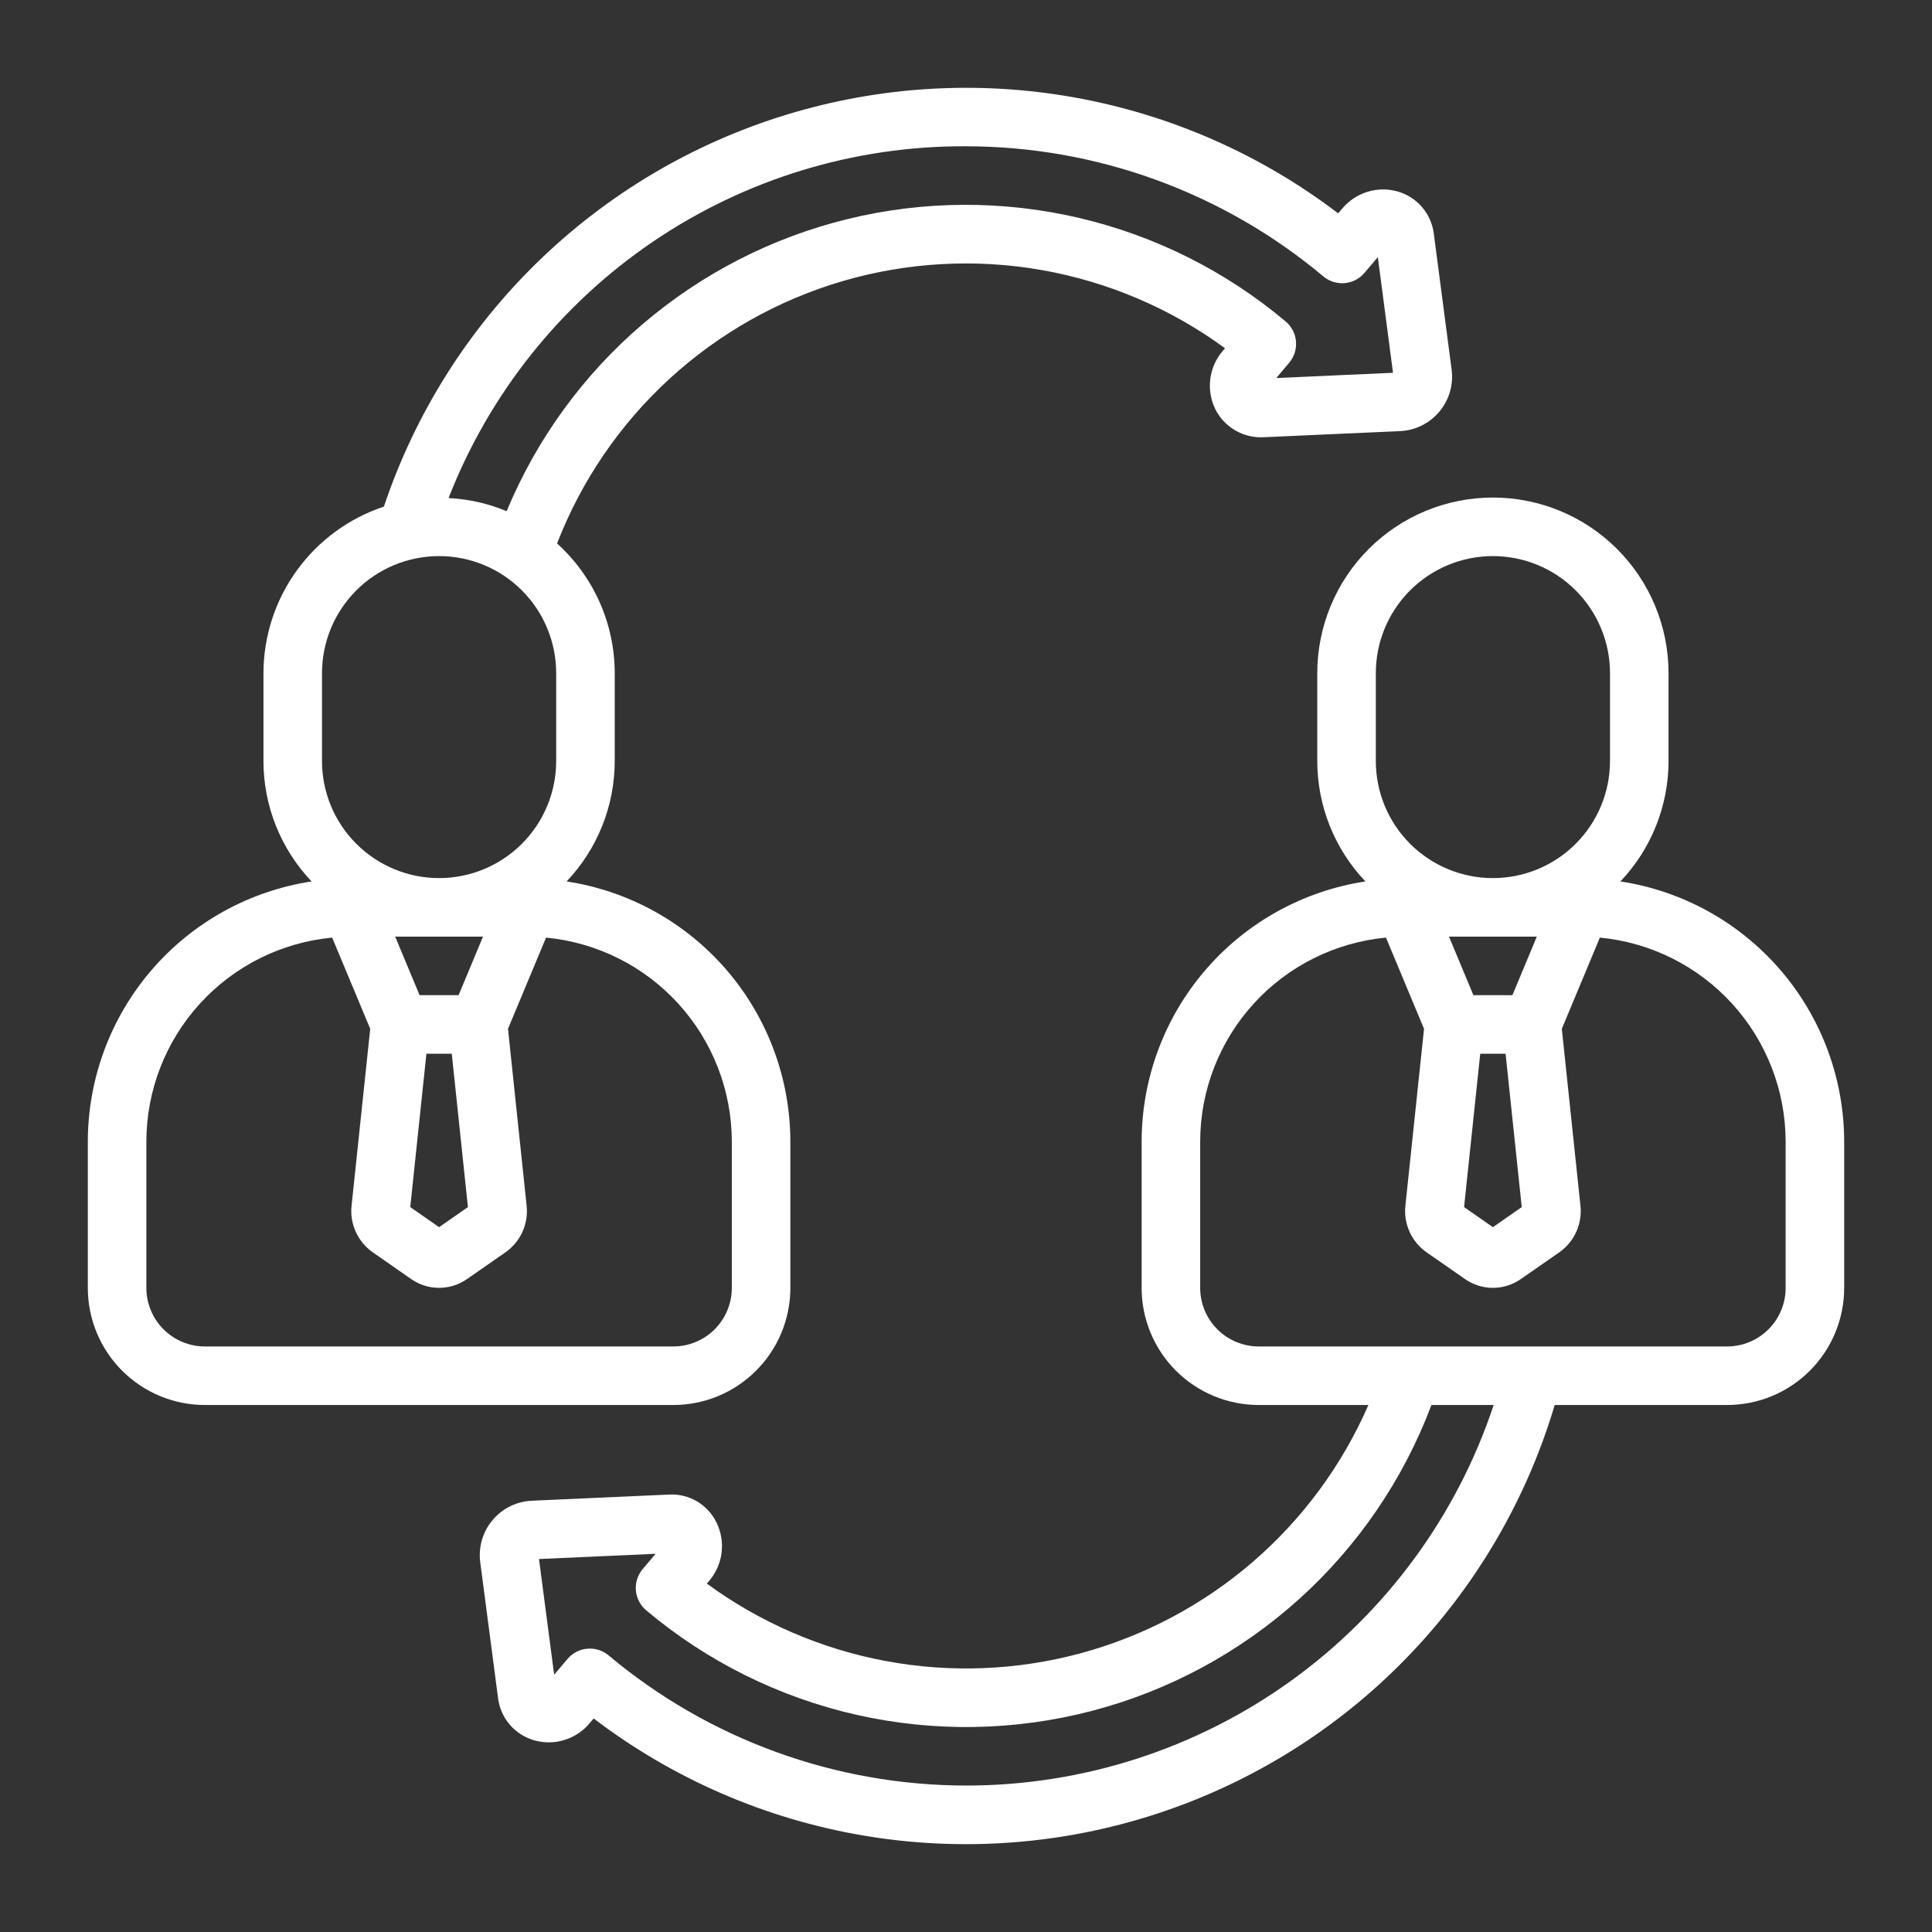
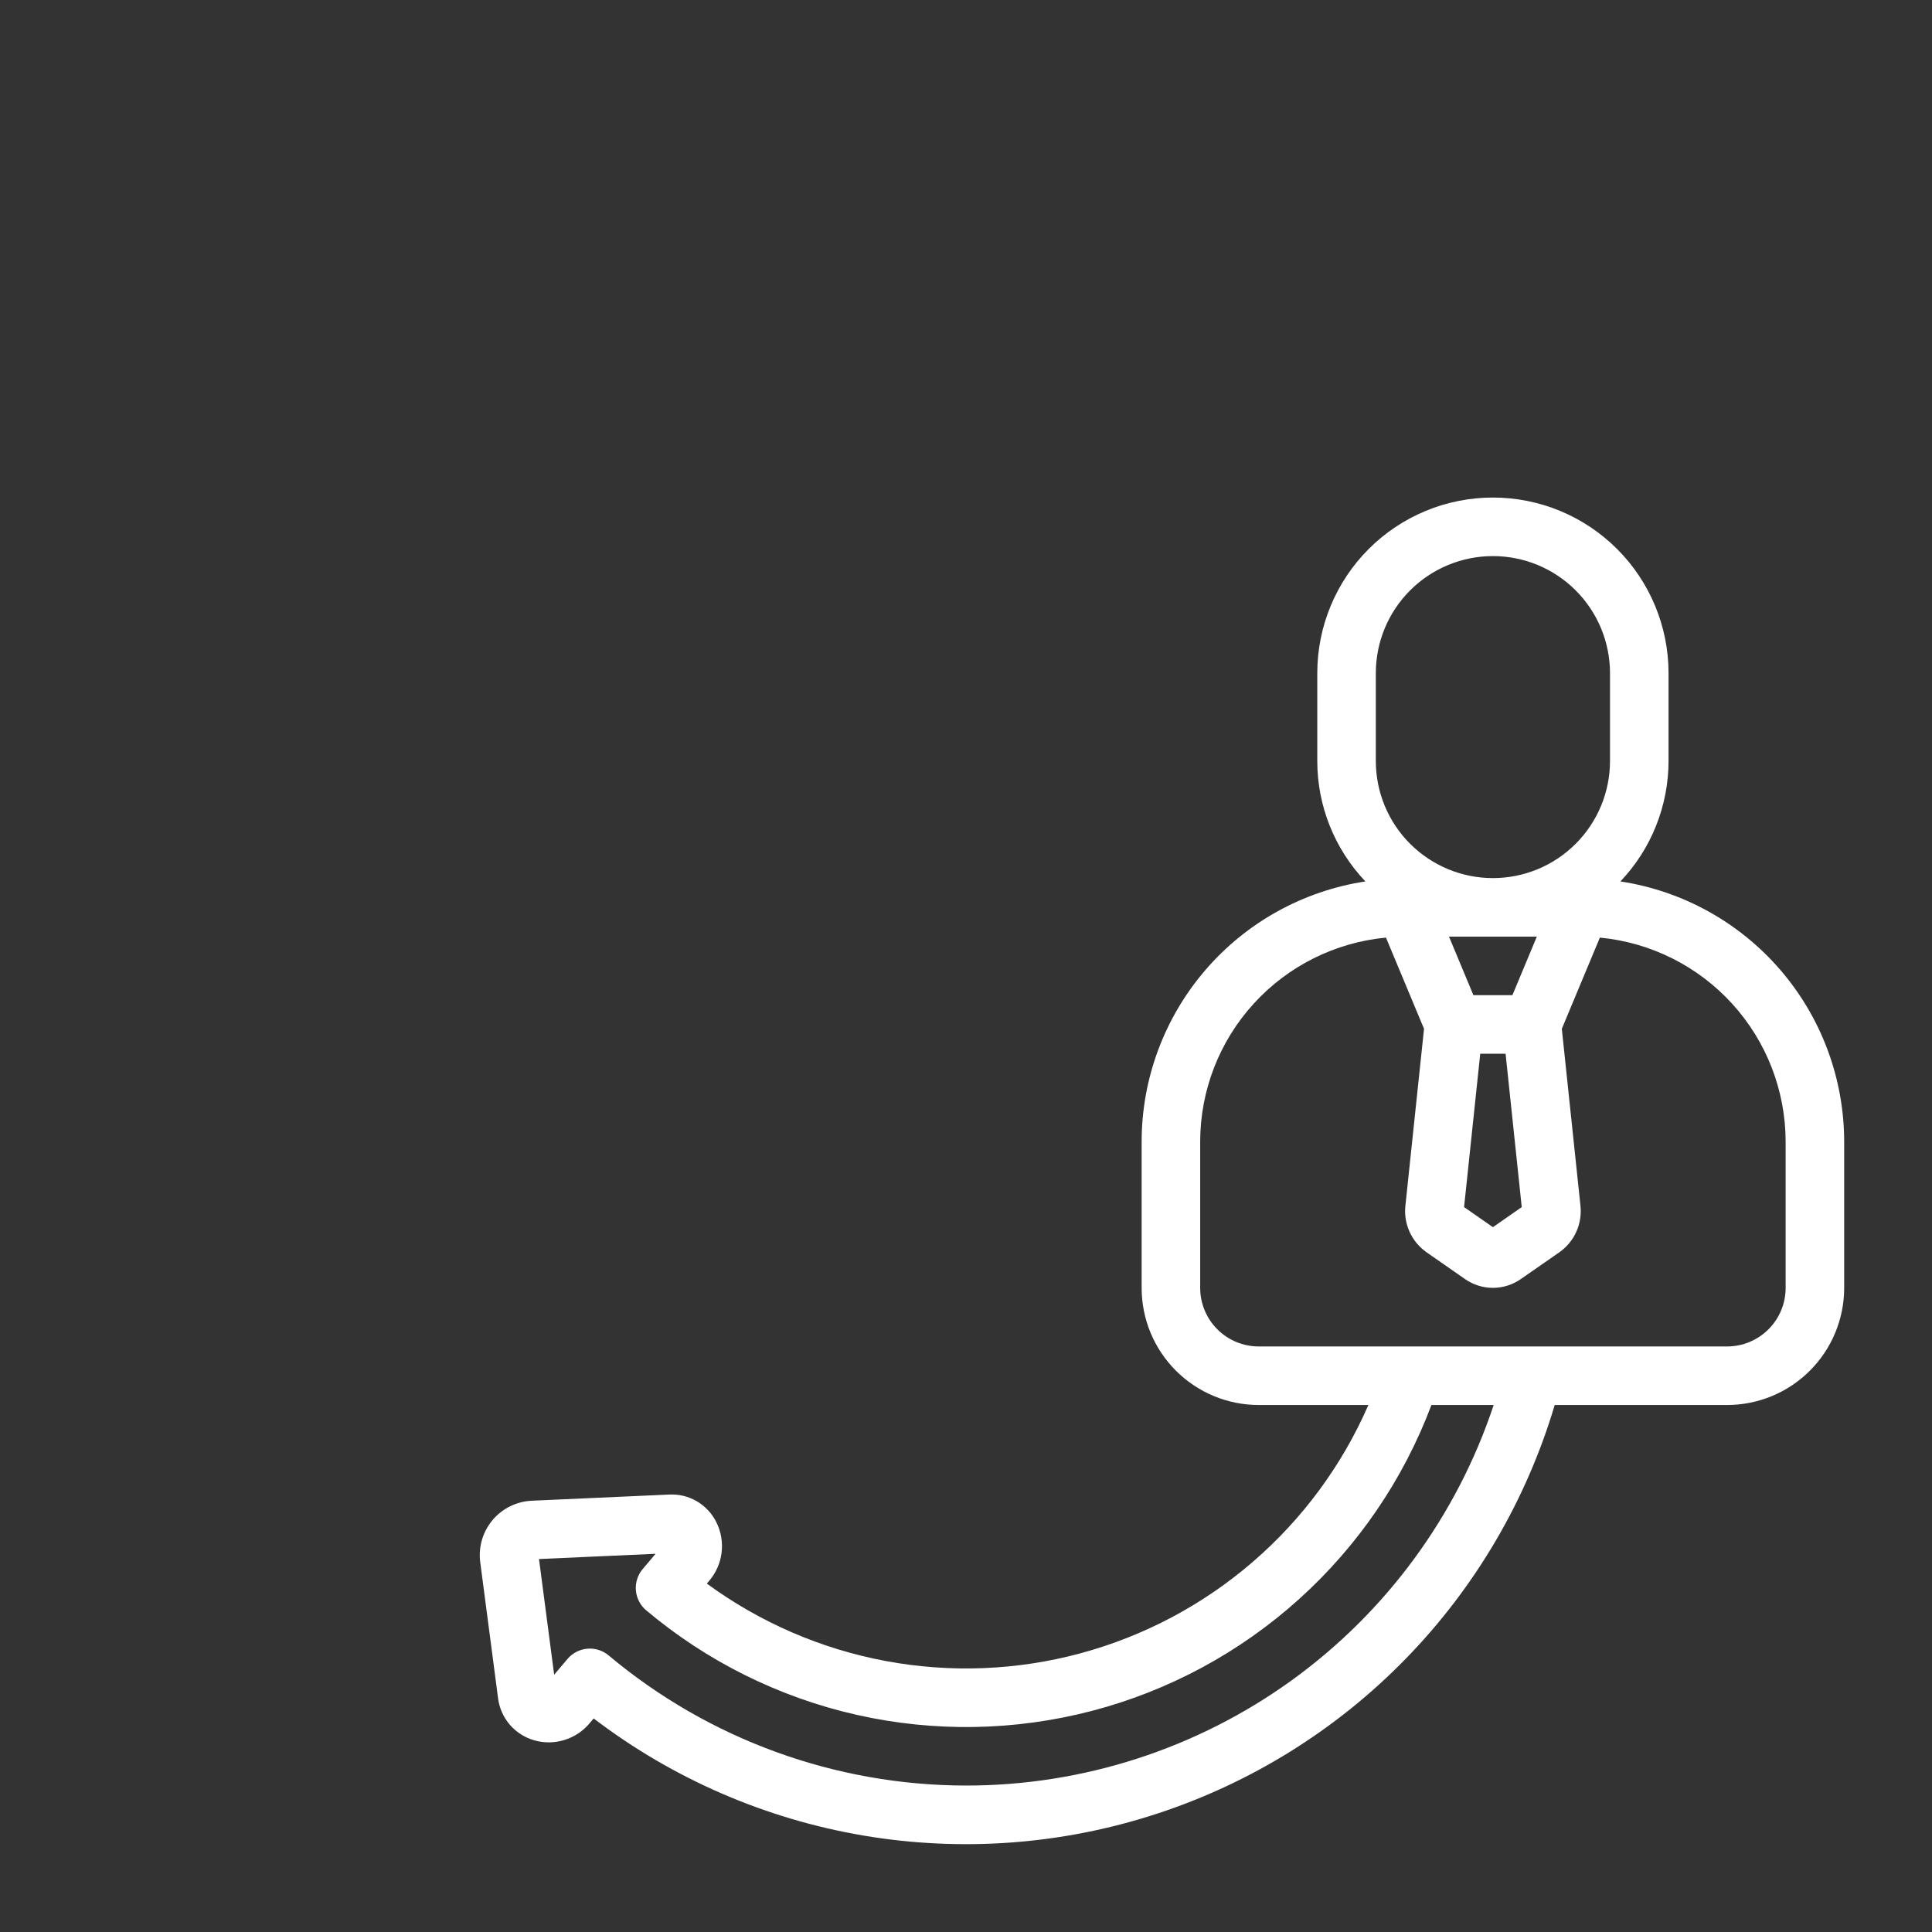
<svg xmlns="http://www.w3.org/2000/svg" width="66" height="66" viewBox="0 0 66 66" fill="none">
  <rect x="0" y="0" width="66" height="66" fill="#333333" stroke="none" />
-   <path d="M27 43.997V38.997C26.997 36.847 26.225 34.769 24.823 33.139C23.421 31.509 21.482 30.435 19.356 30.111C20.411 29.001 21 27.528 21 25.997V22.997C21 22.162 20.824 21.335 20.485 20.572C20.145 19.809 19.65 19.125 19.03 18.565C19.861 16.422 21.174 14.498 22.867 12.944C24.56 11.39 26.588 10.246 28.794 9.601C31.001 8.957 33.326 8.828 35.59 9.226C37.853 9.625 39.995 10.538 41.849 11.897L41.762 11.997C41.534 12.267 41.389 12.598 41.345 12.949C41.301 13.3 41.36 13.656 41.514 13.974C41.665 14.276 41.9 14.528 42.191 14.699C42.483 14.87 42.818 14.953 43.155 14.937L47.832 14.727C48.088 14.715 48.339 14.65 48.569 14.536C48.799 14.422 49.003 14.262 49.168 14.066C49.333 13.87 49.456 13.642 49.529 13.396C49.602 13.15 49.623 12.891 49.591 12.637L48.981 7.984C48.94 7.648 48.8 7.331 48.579 7.074C48.358 6.817 48.066 6.631 47.74 6.54C47.401 6.444 47.042 6.45 46.706 6.555C46.37 6.66 46.071 6.86 45.847 7.132L45.714 7.288C43.062 5.268 39.966 3.91 36.684 3.325C33.402 2.74 30.028 2.946 26.841 3.926C23.654 4.905 20.747 6.63 18.36 8.957C15.973 11.284 14.174 14.146 13.114 17.307C11.918 17.704 10.878 18.467 10.139 19.488C9.401 20.509 9.002 21.737 9 22.997V25.997C9 27.528 9.589 29.001 10.644 30.111C8.519 30.435 6.579 31.509 5.177 33.139C3.775 34.769 3.003 36.847 3 38.997L3 43.997C3 45.058 3.421 46.075 4.172 46.825C4.922 47.575 5.939 47.997 7 47.997H23C24.061 47.997 25.078 47.575 25.828 46.825C26.579 46.075 27 45.058 27 43.997ZM33 4.997C37.465 5 41.786 6.574 45.207 9.442C45.41 9.612 45.671 9.695 45.935 9.672C46.198 9.65 46.442 9.524 46.613 9.322L47.069 8.783L47.587 12.735L43.6 12.914L44.041 12.392C44.126 12.291 44.19 12.175 44.23 12.05C44.269 11.925 44.284 11.793 44.273 11.662C44.262 11.531 44.225 11.403 44.164 11.287C44.103 11.17 44.021 11.066 43.92 10.982C41.879 9.265 39.462 8.053 36.864 7.445C34.267 6.836 31.564 6.848 28.972 7.479C26.381 8.11 23.974 9.343 21.948 11.077C19.921 12.811 18.332 14.999 17.308 17.462C16.677 17.2 16.006 17.048 15.324 17.014C16.71 13.459 19.141 10.407 22.297 8.262C25.453 6.117 29.184 4.978 33 4.997ZM11 22.997C11 21.936 11.421 20.919 12.172 20.168C12.922 19.418 13.939 18.997 15 18.997C16.061 18.997 17.078 19.418 17.828 20.168C18.579 20.919 19 21.936 19 22.997V25.997C19 27.058 18.579 28.075 17.828 28.825C17.078 29.575 16.061 29.997 15 29.997C13.939 29.997 12.922 29.575 12.172 28.825C11.421 28.075 11 27.058 11 25.997V22.997ZM15.666 33.997H14.334L13.5 31.997H16.5L15.666 33.997ZM15.985 41.236L15 41.922L14.015 41.236L14.567 35.997H15.433L15.985 41.236ZM5 43.997V38.997C5.003 37.254 5.654 35.575 6.828 34.287C8.001 32.999 9.612 32.194 11.347 32.03L12.647 35.146L12.013 41.163C11.975 41.472 12.022 41.786 12.149 42.071C12.276 42.356 12.478 42.601 12.733 42.78L14.05 43.697C14.329 43.891 14.66 43.995 15 43.995C15.34 43.995 15.671 43.891 15.95 43.697L17.268 42.781C17.522 42.603 17.723 42.36 17.85 42.077C17.977 41.794 18.025 41.483 17.989 41.175L17.354 35.146L18.654 32.03C20.389 32.195 21.999 33 23.173 34.288C24.346 35.576 24.997 37.255 25 38.997V43.997C25 44.527 24.789 45.036 24.414 45.411C24.039 45.786 23.53 45.997 23 45.997H7C6.47 45.997 5.961 45.786 5.586 45.411C5.211 45.036 5 44.527 5 43.997Z" fill="white" />
  <path d="M55.356 30.111C56.411 29.001 56.999 27.528 57 25.997V22.997C57 21.406 56.368 19.88 55.242 18.754C54.117 17.629 52.591 16.997 51 16.997C49.408 16.997 47.882 17.629 46.757 18.754C45.632 19.88 45 21.406 45 22.997V25.997C45 27.528 45.589 29.001 46.644 30.111C44.518 30.435 42.579 31.509 41.177 33.139C39.775 34.769 39.002 36.847 39 38.997V43.997C39 45.058 39.421 46.075 40.171 46.825C40.922 47.575 41.939 47.997 43 47.997H46.746C45.848 50.058 44.498 51.89 42.795 53.358C41.093 54.827 39.082 55.893 36.912 56.479C34.742 57.065 32.467 57.155 30.258 56.743C28.048 56.33 25.959 55.426 24.146 54.097L24.233 53.997C24.461 53.727 24.606 53.396 24.65 53.045C24.694 52.694 24.635 52.338 24.481 52.02C24.334 51.714 24.1 51.459 23.808 51.287C23.515 51.116 23.178 51.035 22.84 51.057L18.163 51.267C17.907 51.279 17.656 51.344 17.426 51.458C17.196 51.571 16.992 51.731 16.827 51.927C16.662 52.124 16.539 52.352 16.466 52.597C16.394 52.843 16.372 53.102 16.404 53.356L17.014 58.009C17.055 58.345 17.195 58.662 17.416 58.919C17.637 59.175 17.929 59.361 18.255 59.453C18.594 59.549 18.953 59.544 19.289 59.438C19.625 59.333 19.924 59.133 20.148 58.861L20.281 58.705C22.982 60.764 26.143 62.136 29.491 62.704C32.84 63.272 36.276 63.019 39.505 61.965C42.735 60.912 45.66 59.091 48.029 56.658C50.399 54.225 52.143 51.252 53.111 47.997H59C60.061 47.997 61.078 47.575 61.828 46.825C62.578 46.075 63 45.058 63 43.997V38.997C62.997 36.847 62.225 34.769 60.823 33.139C59.421 31.509 57.481 30.435 55.356 30.111ZM47 22.997C47 21.936 47.421 20.919 48.171 20.169C48.922 19.418 49.939 18.997 51 18.997C52.061 18.997 53.078 19.418 53.828 20.169C54.578 20.919 55 21.936 55 22.997V25.997C55 27.058 54.578 28.075 53.828 28.825C53.078 29.576 52.061 29.997 51 29.997C49.939 29.997 48.922 29.576 48.171 28.825C47.421 28.075 47 27.058 47 25.997V22.997ZM51.666 33.997H50.334L49.5 31.997H52.5L51.666 33.997ZM51.985 41.236L51 41.922L50.015 41.236L50.567 35.997H51.433L51.985 41.236ZM33 60.997C28.535 60.993 24.214 59.42 20.793 56.552C20.59 56.382 20.328 56.299 20.065 56.322C19.802 56.344 19.558 56.47 19.387 56.672L18.931 57.211L18.413 53.259L22.396 53.08L21.955 53.602C21.87 53.702 21.806 53.819 21.766 53.944C21.726 54.069 21.712 54.201 21.723 54.332C21.734 54.463 21.771 54.59 21.832 54.707C21.892 54.824 21.975 54.927 22.076 55.012C24.154 56.761 26.622 57.985 29.271 58.583C31.921 59.18 34.675 59.133 37.303 58.446C39.931 57.759 42.355 56.451 44.373 54.633C46.391 52.815 47.944 50.539 48.9 47.997H51.026C49.768 51.783 47.35 55.077 44.114 57.411C40.878 59.744 36.989 60.999 33 60.997ZM61 43.997C61 44.527 60.789 45.036 60.414 45.411C60.039 45.786 59.53 45.997 59 45.997H43C42.469 45.997 41.961 45.786 41.586 45.411C41.211 45.036 41 44.527 41 43.997V38.997C41.002 37.254 41.654 35.575 42.828 34.287C44.001 32.999 45.612 32.194 47.347 32.03L48.647 35.146L48.013 41.163C47.975 41.472 48.022 41.786 48.149 42.071C48.276 42.356 48.478 42.601 48.733 42.78L50.05 43.697C50.329 43.891 50.66 43.995 51 43.995C51.339 43.995 51.671 43.891 51.95 43.697L53.268 42.781C53.522 42.603 53.723 42.36 53.85 42.077C53.977 41.795 54.025 41.483 53.989 41.175L53.354 35.146L54.654 32.03C56.388 32.195 57.999 33 59.172 34.288C60.346 35.576 60.997 37.255 61 38.997V43.997Z" fill="white" />
</svg>